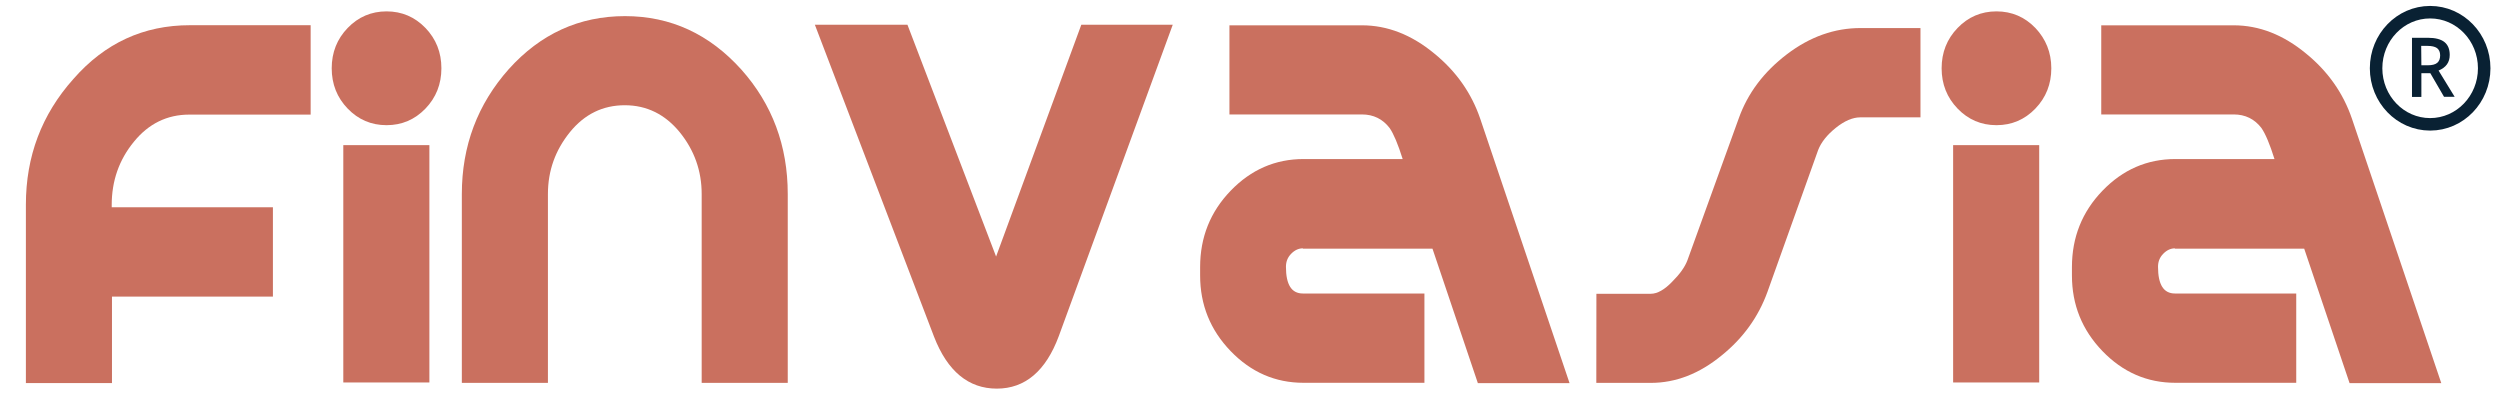
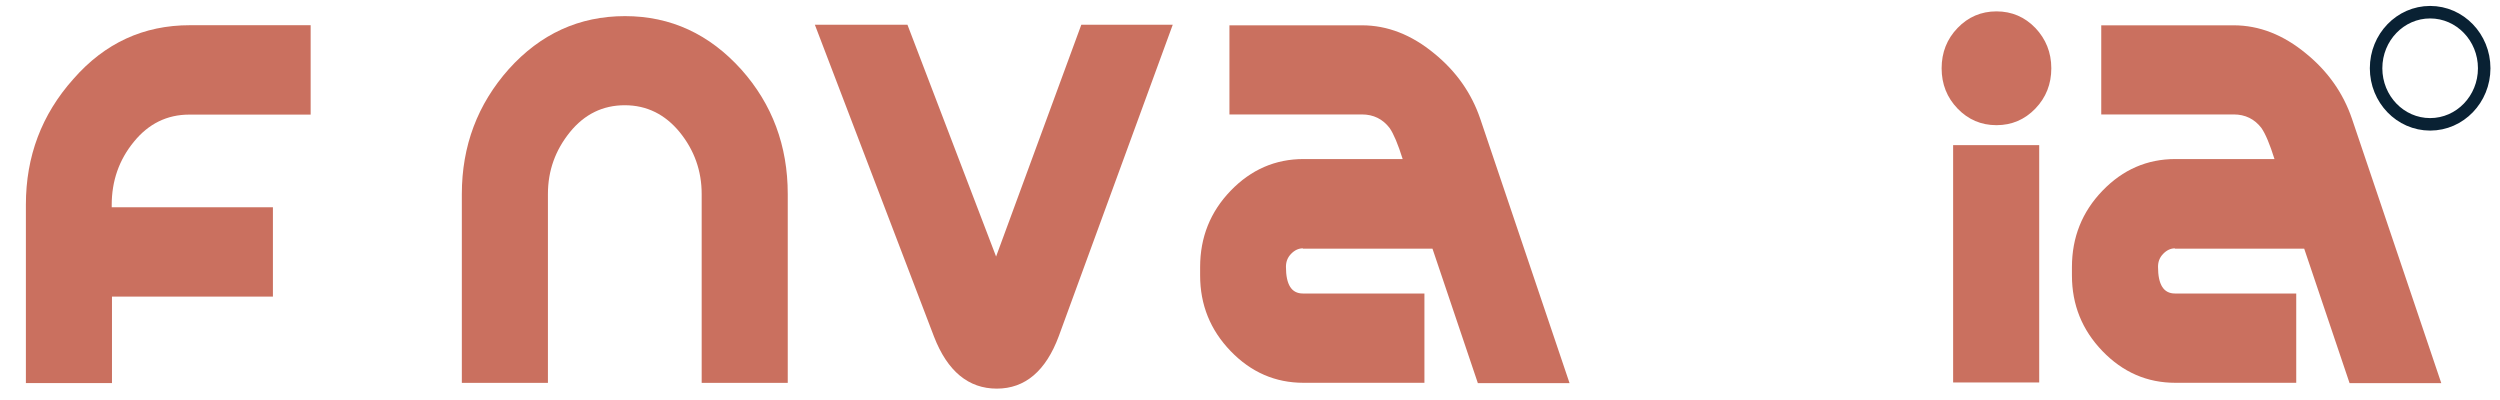
<svg xmlns="http://www.w3.org/2000/svg" width="200" height="32" viewBox="0 0 200 32" fill="none">
  <path d="M24.852 9.168H15.143C13.367 9.168 11.886 9.896 10.713 11.338C9.527 12.78 8.937 14.47 8.937 16.393V16.582H21.833V23.726H8.958V30.645H2.071V16.371C2.071 12.511 3.328 9.168 5.869 6.321C8.39 3.437 11.499 2.017 15.185 2.017H24.852V9.168Z" fill="#CA705F" />
-   <path d="M35.312 5.462C35.312 6.729 34.884 7.807 34.035 8.688C33.185 9.569 32.146 10.014 30.925 10.014C29.703 10.014 28.664 9.569 27.815 8.688C26.965 7.807 26.537 6.729 26.537 5.462C26.537 4.195 26.965 3.117 27.815 2.236C28.664 1.355 29.703 0.91 30.925 0.91C32.146 0.91 33.185 1.355 34.035 2.236C34.884 3.117 35.312 4.195 35.312 5.462ZM27.464 30.595H34.351V11.609H27.464V30.595V30.595Z" fill="#CA705F" />
  <path d="M49.998 1.29C53.663 1.29 56.758 2.732 59.314 5.572C61.778 8.339 63.02 11.66 63.02 15.527V30.631H56.134V15.527C56.134 13.663 55.544 12.01 54.371 10.568C53.206 9.148 51.739 8.419 49.984 8.419C48.229 8.419 46.762 9.133 45.596 10.568C44.431 12.01 43.834 13.641 43.834 15.527V30.631H36.947V15.527C36.947 11.667 38.204 8.339 40.71 5.521C43.237 2.717 46.333 1.29 49.998 1.29Z" fill="#CA705F" />
  <path d="M79.687 20.523L86.504 1.981H93.819L84.707 26.881C83.668 29.684 82.004 31.09 79.743 31.09C77.483 31.09 75.798 29.706 74.724 26.939L65.19 1.981H72.597L79.687 20.523Z" fill="#CA705F" />
  <path d="M104.23 19.867C103.879 19.867 103.564 20.02 103.283 20.312C103.002 20.603 102.876 20.945 102.876 21.346C102.876 22.766 103.318 23.48 104.23 23.48H113.954V30.624H104.287C102.026 30.624 100.082 29.779 98.453 28.09C96.824 26.4 96.01 24.383 96.01 22.038V21.368C96.01 18.986 96.824 16.947 98.453 15.258C100.082 13.568 102.026 12.723 104.287 12.723H112.213C111.84 11.529 111.489 10.706 111.174 10.247C110.619 9.519 109.875 9.155 108.948 9.155H98.355V2.025H108.955C110.991 2.025 112.922 2.775 114.754 4.29C116.495 5.71 117.716 7.443 118.418 9.497L125.565 30.653H118.229L114.599 19.896H104.23V19.867V19.867Z" fill="#CA705F" />
-   <path d="M127.712 23.502H132.065C132.584 23.502 133.174 23.174 133.806 22.504C134.381 21.929 134.789 21.368 134.992 20.829L139.085 9.512C139.808 7.458 141.107 5.747 142.953 4.341C144.799 2.936 146.765 2.244 148.843 2.244H153.638V9.388H148.822C148.211 9.388 147.544 9.679 146.856 10.233C146.168 10.786 145.691 11.383 145.452 12.002L141.395 23.356C140.671 25.352 139.45 27.048 137.744 28.425C135.947 29.903 134.058 30.631 132.058 30.631H127.705L127.712 23.502Z" fill="#CA705F" />
  <path d="M164.105 5.462C164.105 6.729 163.677 7.807 162.828 8.688C161.978 9.569 160.939 10.014 159.718 10.014C158.496 10.014 157.457 9.569 156.608 8.688C155.758 7.807 155.33 6.729 155.33 5.462C155.33 4.195 155.758 3.117 156.608 2.236C157.457 1.355 158.496 0.91 159.718 0.91C160.939 0.91 161.978 1.355 162.828 2.236C163.663 3.117 164.105 4.195 164.105 5.462ZM156.25 30.595H163.137V11.609H156.25V30.595Z" fill="#CA705F" />
  <path d="M173.997 19.867C173.646 19.867 173.33 20.02 173.049 20.312C172.768 20.603 172.642 20.945 172.642 21.346C172.642 22.766 173.084 23.48 173.997 23.48H183.699V30.624H174.032C171.771 30.624 169.827 29.779 168.198 28.09C166.569 26.4 165.755 24.383 165.755 22.038V21.368C165.755 18.986 166.569 16.947 168.198 15.258C169.827 13.568 171.771 12.723 174.032 12.723H181.958C181.586 11.529 181.235 10.706 180.919 10.247C180.364 9.519 179.62 9.155 178.693 9.155H168.1V2.025H178.693C180.729 2.025 182.66 2.775 184.492 4.29C186.233 5.71 187.454 7.443 188.156 9.497L195.303 30.653H187.967L184.337 19.896H173.983L173.997 19.867Z" fill="#CA705F" />
  <path d="M194.411 9.947C196.8 9.947 198.736 7.939 198.736 5.461C198.736 2.984 196.8 0.975 194.411 0.975C192.023 0.975 190.087 2.984 190.087 5.461C190.087 7.939 192.023 9.947 194.411 9.947Z" stroke="#092133" stroke-miterlimit="10" />
-   <path d="M193.71 5.87V7.757H192.959V3.023H194.244C194.826 3.023 195.276 3.139 195.556 3.365C195.837 3.591 195.978 3.933 195.978 4.392C195.978 4.989 195.683 5.397 195.086 5.645L196.371 7.742H195.521L194.426 5.856H193.717L193.71 5.87ZM193.71 5.222H194.23C194.574 5.222 194.826 5.157 194.981 5.026C195.135 4.895 195.212 4.698 195.212 4.428C195.212 4.159 195.121 3.97 194.96 3.846C194.791 3.729 194.539 3.671 194.195 3.671H193.696L193.71 5.222Z" fill="#092133" />
</svg>